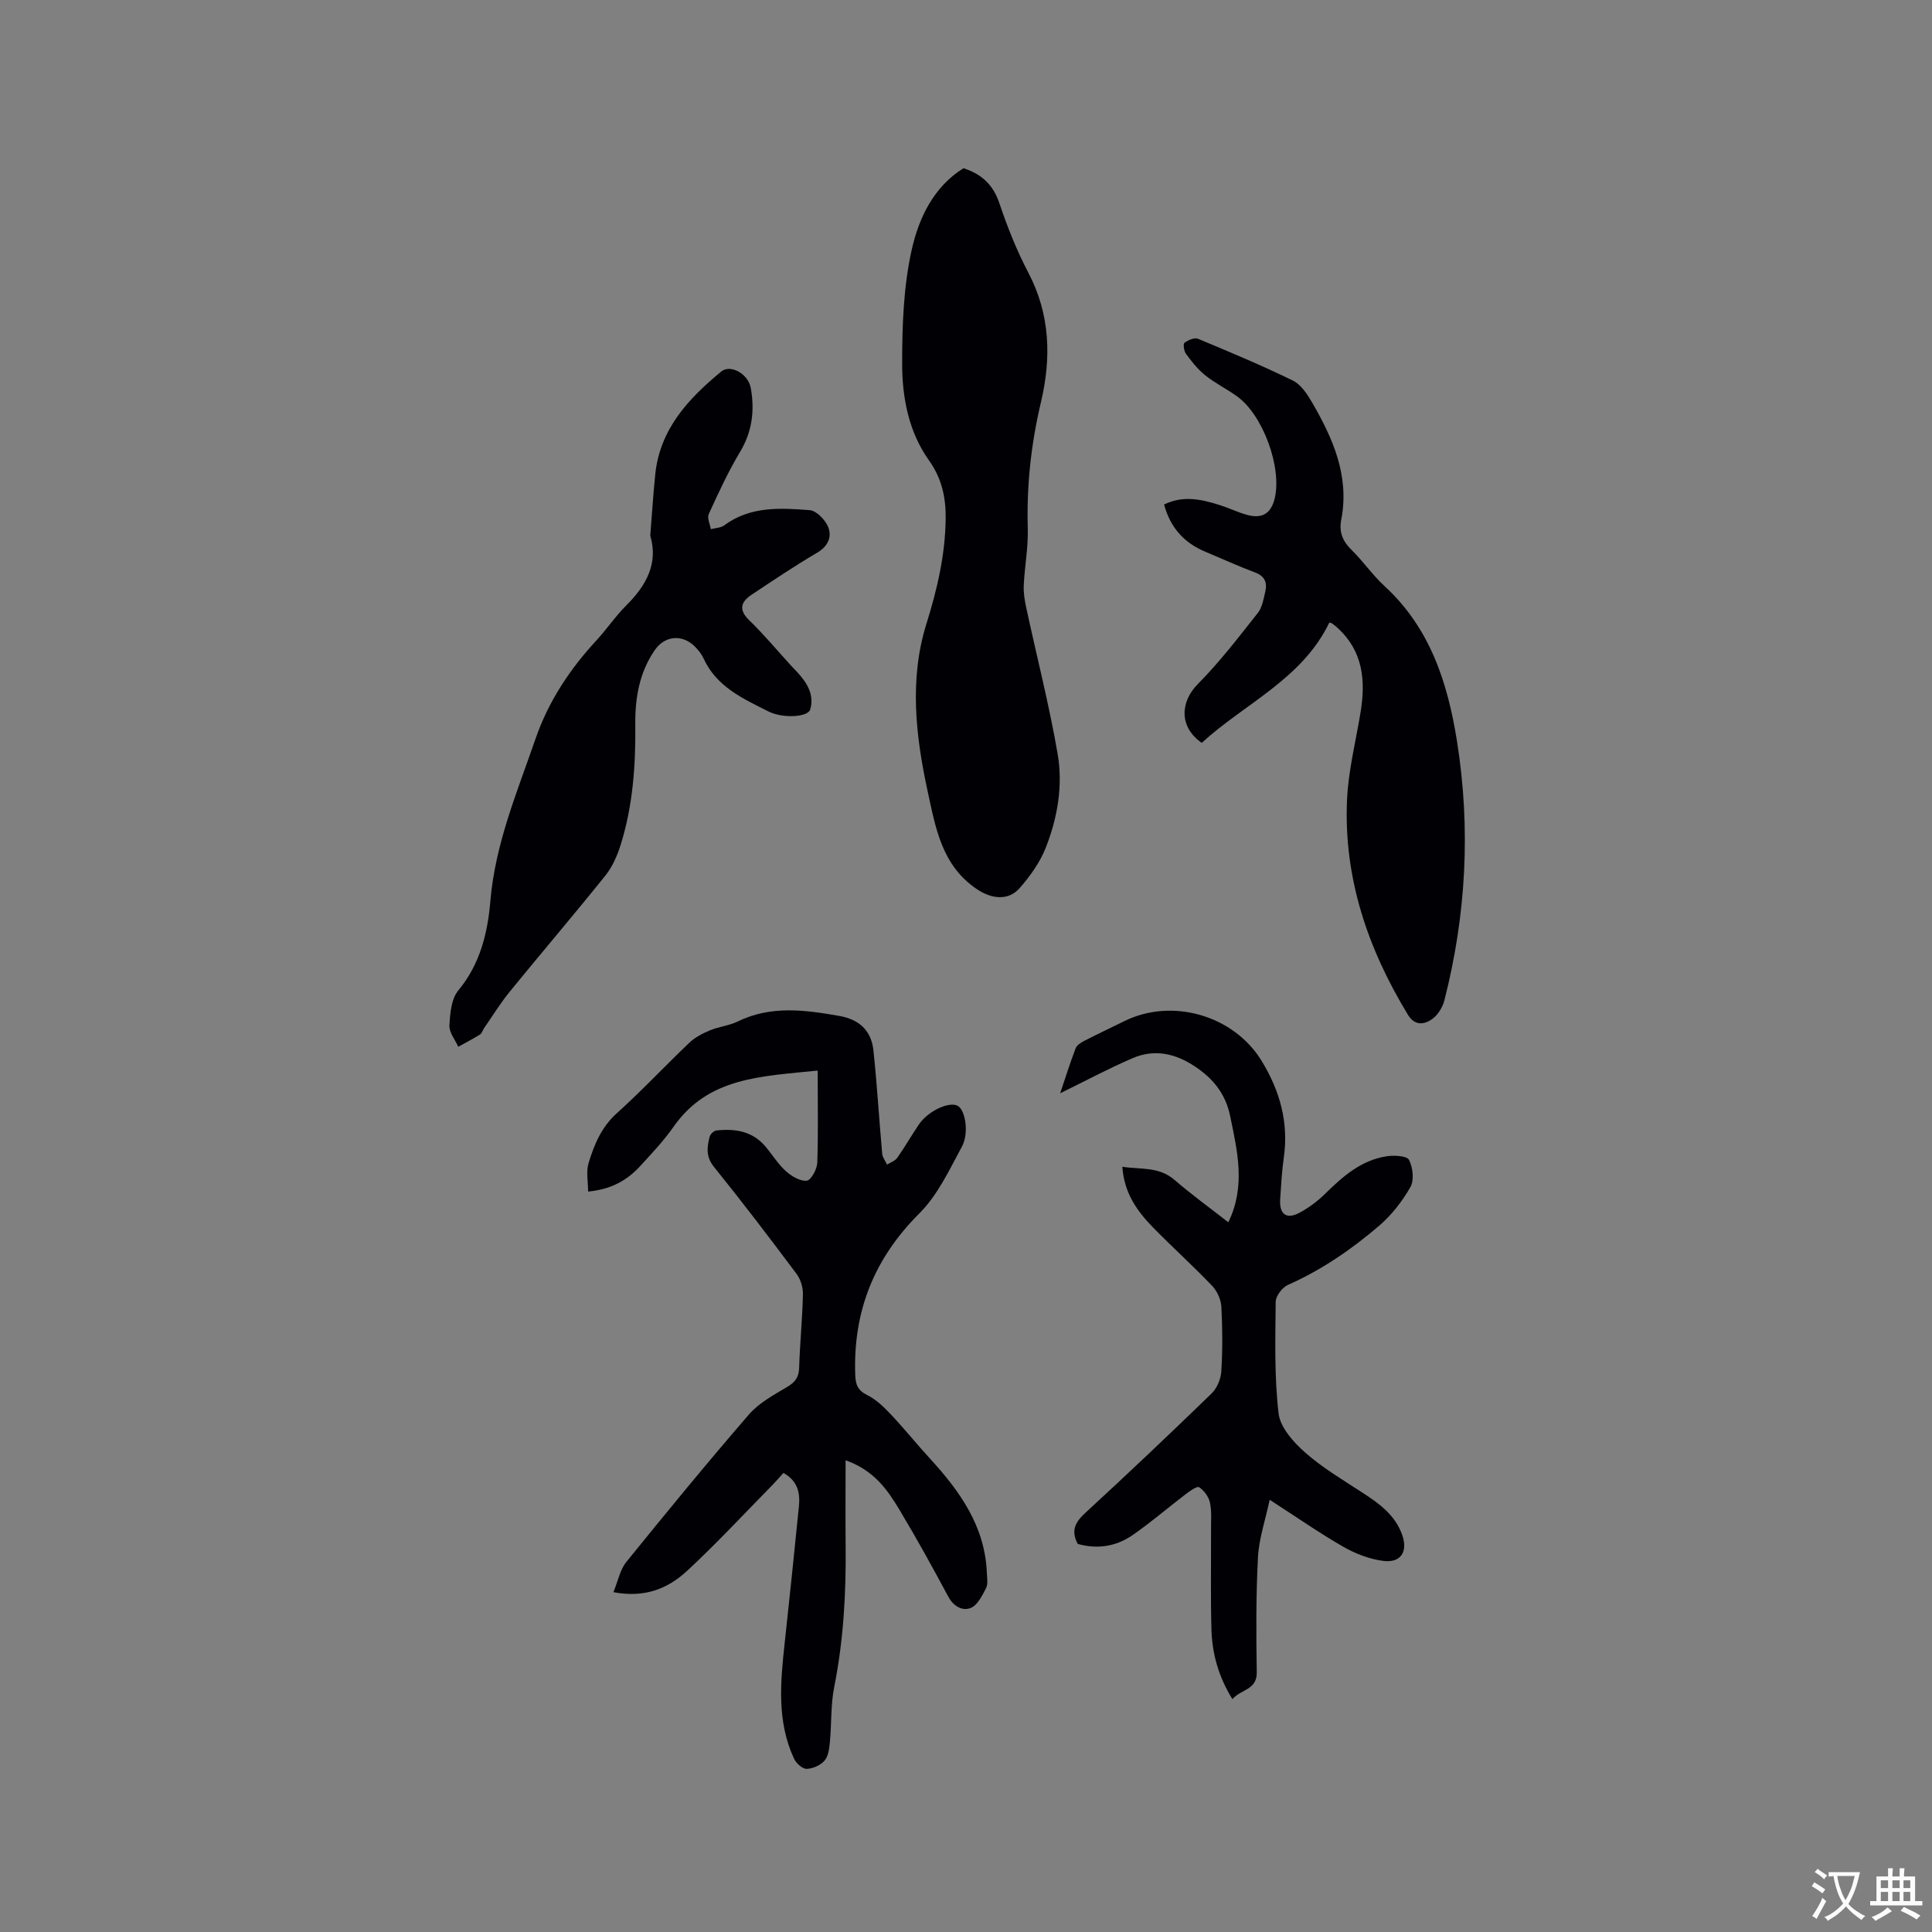
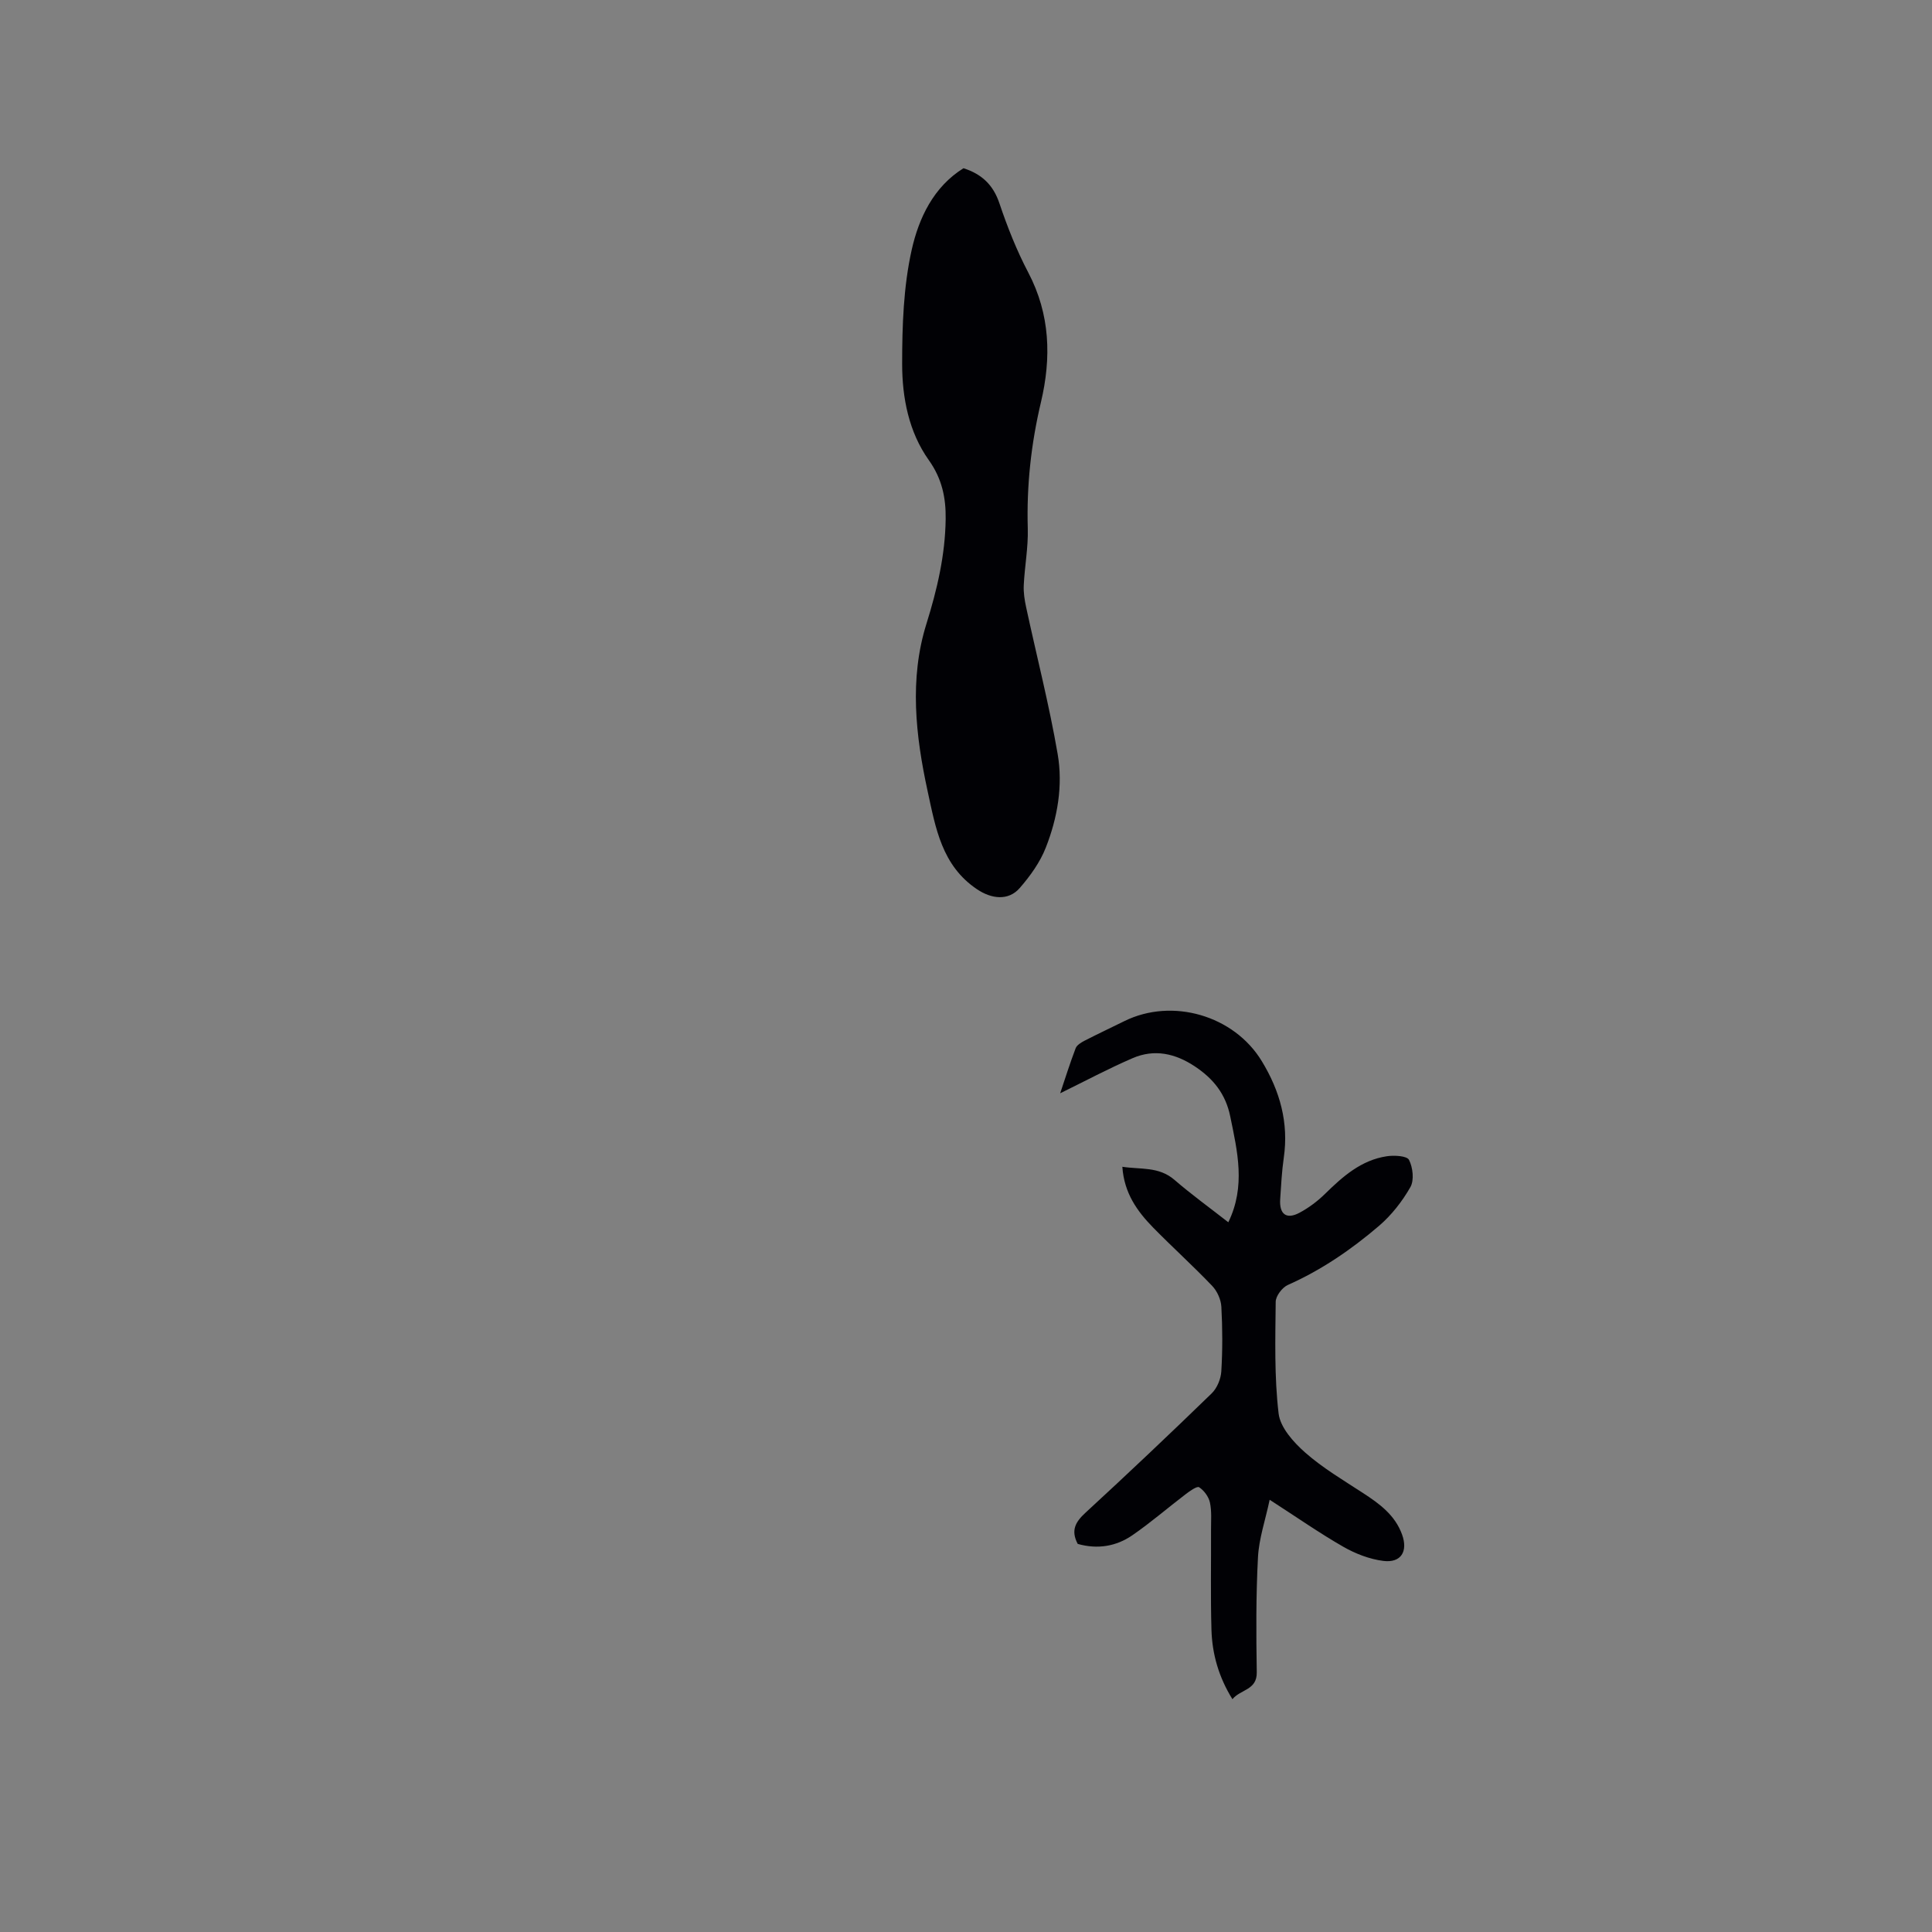
<svg xmlns="http://www.w3.org/2000/svg" enable-background="new 0 0 400 400" viewBox="0 0 400 400">
  <rect x="0" y="0" width="400" height="400" fill="#808080" stroke="none" />
  <g fill="#010105">
-     <path d="m169.29 221.65c-11.65 1.21-22.6 1.34-29.79 11.57-2.06 2.94-4.55 5.59-6.99 8.24-2.65 2.87-5.89 4.78-10.75 5.24 0-2.07-.44-4.12.09-5.87 1.16-3.82 2.65-7.46 5.84-10.33 5.2-4.68 9.98-9.81 15.05-14.63 1.17-1.11 2.73-1.92 4.25-2.55 1.85-.77 3.95-.96 5.74-1.83 6.9-3.37 13.98-2.4 21.1-1.14 4.05.72 6.56 3.02 7 7.09.76 7.13 1.18 14.3 1.82 21.44.07.77.66 1.49 1.01 2.24.72-.46 1.65-.76 2.11-1.41 1.58-2.25 2.95-4.65 4.5-6.93 1.92-2.82 6.36-4.84 8.08-3.79 1.49.91 2.33 5.57.8 8.41-2.6 4.8-5.02 10.04-8.8 13.81-9.41 9.38-13.75 20.34-13.28 33.47.07 2.05.56 3.21 2.5 4.17 1.81.9 3.39 2.42 4.81 3.92 2.83 3 5.42 6.22 8.2 9.26 6.2 6.76 11.36 14.01 11.74 23.64.04 1.06.27 2.29-.17 3.14-.8 1.55-1.77 3.54-3.17 4.1-1.67.67-3.53-.27-4.63-2.31-3.25-6.07-6.58-12.1-10.12-18-2.49-4.16-5.27-8.18-11.16-10.27 0 6.28-.05 12.05.01 17.82.1 9.77-.44 19.47-2.36 29.09-.74 3.71-.54 7.6-.9 11.4-.13 1.34-.3 2.94-1.1 3.87-.83.97-2.43 1.68-3.71 1.71-.87.02-2.16-1.14-2.6-2.08-3.62-7.75-2.83-15.9-1.94-24.06 1.02-9.37 1.99-18.75 2.93-28.14.28-2.76-.16-5.29-3.2-6.98-.75.82-1.48 1.68-2.26 2.48-5.87 5.96-11.56 12.12-17.7 17.8-3.87 3.59-8.65 5.66-15.24 4.4.96-2.32 1.37-4.65 2.68-6.26 8.33-10.29 16.73-20.53 25.39-30.54 2.07-2.39 5.11-4.02 7.89-5.68 1.64-.98 2.43-1.97 2.49-3.92.16-5.08.67-10.16.79-15.24.03-1.43-.48-3.13-1.33-4.27-5.59-7.47-11.24-14.89-17.1-22.15-1.7-2.1-1.43-4.07-.89-6.23.13-.54.89-1.25 1.42-1.3 3.83-.41 7.43.13 10.11 3.29 1.44 1.7 2.62 3.66 4.25 5.13 1.17 1.05 2.96 2.13 4.34 1.98.88-.1 2.12-2.39 2.17-3.73.21-6.2.08-12.4.08-19.07z" />
    <path d="m199.48 34.83c3.79 1.21 6.15 3.45 7.43 7.24 1.65 4.9 3.58 9.78 5.98 14.35 4.56 8.68 4.8 17.68 2.62 26.88-2.04 8.62-2.98 17.28-2.72 26.14.11 3.88-.64 7.78-.83 11.69-.08 1.54.17 3.12.5 4.64 2.18 10.12 4.77 20.17 6.52 30.36 1.12 6.52-.03 13.19-2.46 19.36-1.19 3.04-3.23 5.88-5.4 8.37-2.35 2.7-5.86 2.25-8.81.27-7.33-4.9-8.6-12.72-10.26-20.35-2.5-11.51-3.8-23.24-.25-34.6 2.24-7.18 3.89-14.24 3.99-21.71.06-4.41-.75-8.35-3.48-12.19-4.16-5.84-5.53-12.94-5.53-19.94 0-7.9.27-15.98 1.98-23.63 1.47-6.55 4.51-13.02 10.72-16.88z" />
    <path d="m223.13 319.65c-1.48-2.82-.45-4.56 1.6-6.45 8.81-8.11 17.52-16.35 26.12-24.7 1.13-1.09 1.92-3.01 2.01-4.59.27-4.44.25-8.91.01-13.35-.08-1.49-.86-3.24-1.9-4.33-3.95-4.14-8.21-7.98-12.22-12.07-3.29-3.37-6.01-7.12-6.38-12.59 3.81.58 7.56-.08 10.78 2.7 3.52 3.04 7.3 5.77 11.16 8.79 3.63-7.46 1.89-14.67.39-21.95-.94-4.59-3.47-7.76-7.27-10.29-4.09-2.73-8.41-3.69-12.93-1.74-5.03 2.17-9.87 4.76-15 7.27 1.02-3.04 2.02-6.22 3.2-9.32.25-.66 1.13-1.19 1.84-1.56 2.73-1.4 5.51-2.71 8.27-4.07 9.9-4.87 22.67-1.18 28.43 8.3 3.74 6.14 5.61 12.73 4.55 20.02-.41 2.83-.55 5.7-.74 8.55-.21 3.13 1.29 4.27 4.01 2.81 1.91-1.02 3.72-2.38 5.27-3.9 3.68-3.61 7.49-6.99 12.79-7.79 1.54-.23 4.17-.09 4.6.75.8 1.57 1.1 4.19.29 5.63-1.69 2.97-3.92 5.82-6.51 8.04-5.72 4.89-11.91 9.14-18.87 12.23-1.16.52-2.5 2.28-2.51 3.48-.08 7.71-.3 15.49.6 23.12.34 2.91 3.1 5.98 5.52 8.11 3.62 3.19 7.87 5.7 11.95 8.36 3.43 2.23 6.64 4.57 8.1 8.62 1.25 3.48-.22 5.9-3.89 5.44-2.84-.36-5.75-1.48-8.25-2.91-4.96-2.84-9.65-6.12-15.28-9.75-.9 4.25-2.22 8.05-2.42 11.91-.42 7.92-.38 15.87-.25 23.81.06 3.72-3.34 3.5-5.04 5.57-2.85-4.6-4.19-9.35-4.34-14.35-.2-6.89-.06-13.78-.09-20.68-.01-1.91.17-3.87-.23-5.7-.26-1.19-1.21-2.48-2.23-3.15-.43-.29-1.92.77-2.77 1.42-3.7 2.82-7.23 5.88-11.06 8.52-3.34 2.3-7.2 2.95-11.31 1.79z" />
-     <path d="m275.22 128.9c-5.65 11.73-17.53 16.75-26.41 24.9-4.67-3.22-4.54-8.42-.79-12.2 4.5-4.54 8.42-9.67 12.4-14.7.92-1.17 1.19-2.92 1.55-4.45.43-1.84-.11-3.18-2.13-3.93-3.47-1.29-6.83-2.85-10.25-4.27-4.38-1.82-7.27-4.95-8.58-9.79 3.96-1.96 7.8-1.08 11.62.14 1.91.61 3.74 1.52 5.68 2.03 3.09.81 4.87-.38 5.61-3.47 1.52-6.41-2.45-17.26-7.8-21.1-2.15-1.54-4.56-2.73-6.62-4.38-1.53-1.22-2.78-2.83-3.95-4.42-.43-.57-.63-2.04-.32-2.28.75-.57 2.08-1.15 2.8-.84 6.61 2.75 13.23 5.52 19.66 8.66 1.65.81 2.94 2.77 3.93 4.47 4.37 7.51 7.82 15.31 6.07 24.35-.49 2.52.28 4.42 2.12 6.22 2.42 2.37 4.36 5.23 6.85 7.51 9.44 8.68 13.08 20.05 15 32.14 2.86 18.01 1.9 35.9-2.6 53.57-.36 1.43-1.31 3.01-2.46 3.86-1.68 1.23-3.66 1.54-5.1-.82-8.33-13.69-13.34-28.39-12.61-44.54.27-6.08 1.83-12.11 2.81-18.16 1.05-6.47.51-12.5-4.65-17.29-.39-.36-.79-.7-1.22-1.01-.18-.13-.41-.15-.61-.2z" />
-     <path d="m134.63 110.89c.35-4.4.61-8.53 1.03-12.64.95-9.4 6.85-15.71 13.68-21.34 1.86-1.53 5.57.42 6.11 3.47.81 4.54.31 8.93-2.19 13.11-2.48 4.13-4.51 8.55-6.52 12.94-.37.81.26 2.08.43 3.13.93-.25 2.05-.26 2.77-.79 5.39-4 11.6-3.61 17.69-3.15 1.41.11 3.24 2.01 3.84 3.5.79 1.99.01 3.95-2.24 5.28-4.65 2.74-9.14 5.74-13.63 8.74-2.23 1.49-2.73 3.1-.46 5.3 3.04 2.94 5.76 6.22 8.62 9.35.43.47.88.92 1.31 1.38 2.01 2.19 3.57 4.67 2.68 7.71-.47 1.62-5.67 1.91-8.64.42-5.27-2.65-10.77-5.1-13.45-10.99-.39-.85-1.01-1.63-1.66-2.31-2.65-2.78-6.35-2.46-8.47.65-3.19 4.66-4.06 9.91-4 15.42.09 8.41-.5 16.75-3.02 24.82-.7 2.24-1.71 4.56-3.16 6.37-6.5 8.1-13.25 16-19.82 24.06-1.93 2.37-3.54 5-5.29 7.52-.3.43-.44 1.07-.84 1.33-1.46.92-3.01 1.71-4.52 2.55-.66-1.47-1.91-2.98-1.83-4.41.13-2.47.38-5.49 1.83-7.24 4.54-5.47 6.09-11.93 6.65-18.56 1-11.82 5.55-22.55 9.34-33.54 2.67-7.75 7.08-14.39 12.61-20.38 2.16-2.33 3.94-5.02 6.19-7.25 4.14-4.13 6.66-8.68 4.96-14.45z" />
  </g>
-   <path d="m377.9 391.2c-.2.3-.4.5-.6.8-.7-.6-1.4-1-2.2-1.5.2-.3.4-.5.5-.8.6.4 1.4.8 2.3 1.5zm-1.8 6.1c-.2-.2-.5-.4-.9-.6.4-.6.8-1.2 1.2-1.9s.7-1.3.9-1.9c.3.3.5.5.8.7-.7 1.3-1.4 2.6-2 3.7zm2.2-9c-.3.3-.5.5-.6.8-.6-.6-1.3-1.1-2-1.5.3-.3.5-.5.6-.7.6.5 1.3.9 2 1.4zm.3.2v-.9h2 4.5c-.3 1.3-.6 2.5-1 3.6s-.9 2.1-1.4 3c.4.5 1 1 1.6 1.4s1.2.8 1.9 1.1c-.3.2-.5.4-.8.8-.4-.3-1-.7-1.6-1.2s-1.2-1.1-1.6-1.6c-.5.6-1.1 1.1-1.7 1.6s-1.4.9-2.1 1.4c-.1-.3-.3-.5-.7-.8.6-.2 1.2-.5 1.9-1s1.4-1.1 2-1.8c-.5-.8-.9-1.6-1.2-2.5s-.6-2-.8-3.2c-.4.1-.7.1-1 .1zm2.5 2.7c.3 1 .7 1.7 1 2.2.3-.5.6-1.1 1-2s.6-1.9.9-3h-3.2-.4c.1.9.3 1.8.7 2.8z" fill="#fafbfa" />
-   <path d="m396.5 388.5v1.5 3.6h1.5v.9c-.4 0-1 0-1.7 0h-7.9c-.5 0-.9 0-1.2 0v-.9h1.3v-3.5c0-.7 0-1.2 0-1.6h2.4c0-.8 0-1.4 0-1.7h1c0 .3-.1.8-.1 1.7h1.5c0-.8 0-1.4 0-1.7h1c0 .3-.1.9-.1 1.7zm-8.2 9.2c-.2-.3-.5-.5-.8-.8.8-.3 1.4-.6 1.9-.9s1-.7 1.4-1.1c.3.3.6.5.9.8-1.6 1-2.8 1.6-3.4 2zm2.6-6.8v-1.6h-1.5v1.6zm0 2.7v-1.9h-1.5v1.9zm2.4-2.7v-1.6h-1.5v1.6zm0 2.7v-1.9h-1.5v1.9zm.2 2 .7-.8c.4.2.9.5 1.6.8s1.3.7 1.8 1c-.3.3-.5.5-.8.8-.4-.3-1.5-1-3.3-1.8zm2-4.7v-1.6h-1.4v1.6zm0 2.7v-1.9h-1.4v1.9z" fill="#fafbfa" />
</svg>